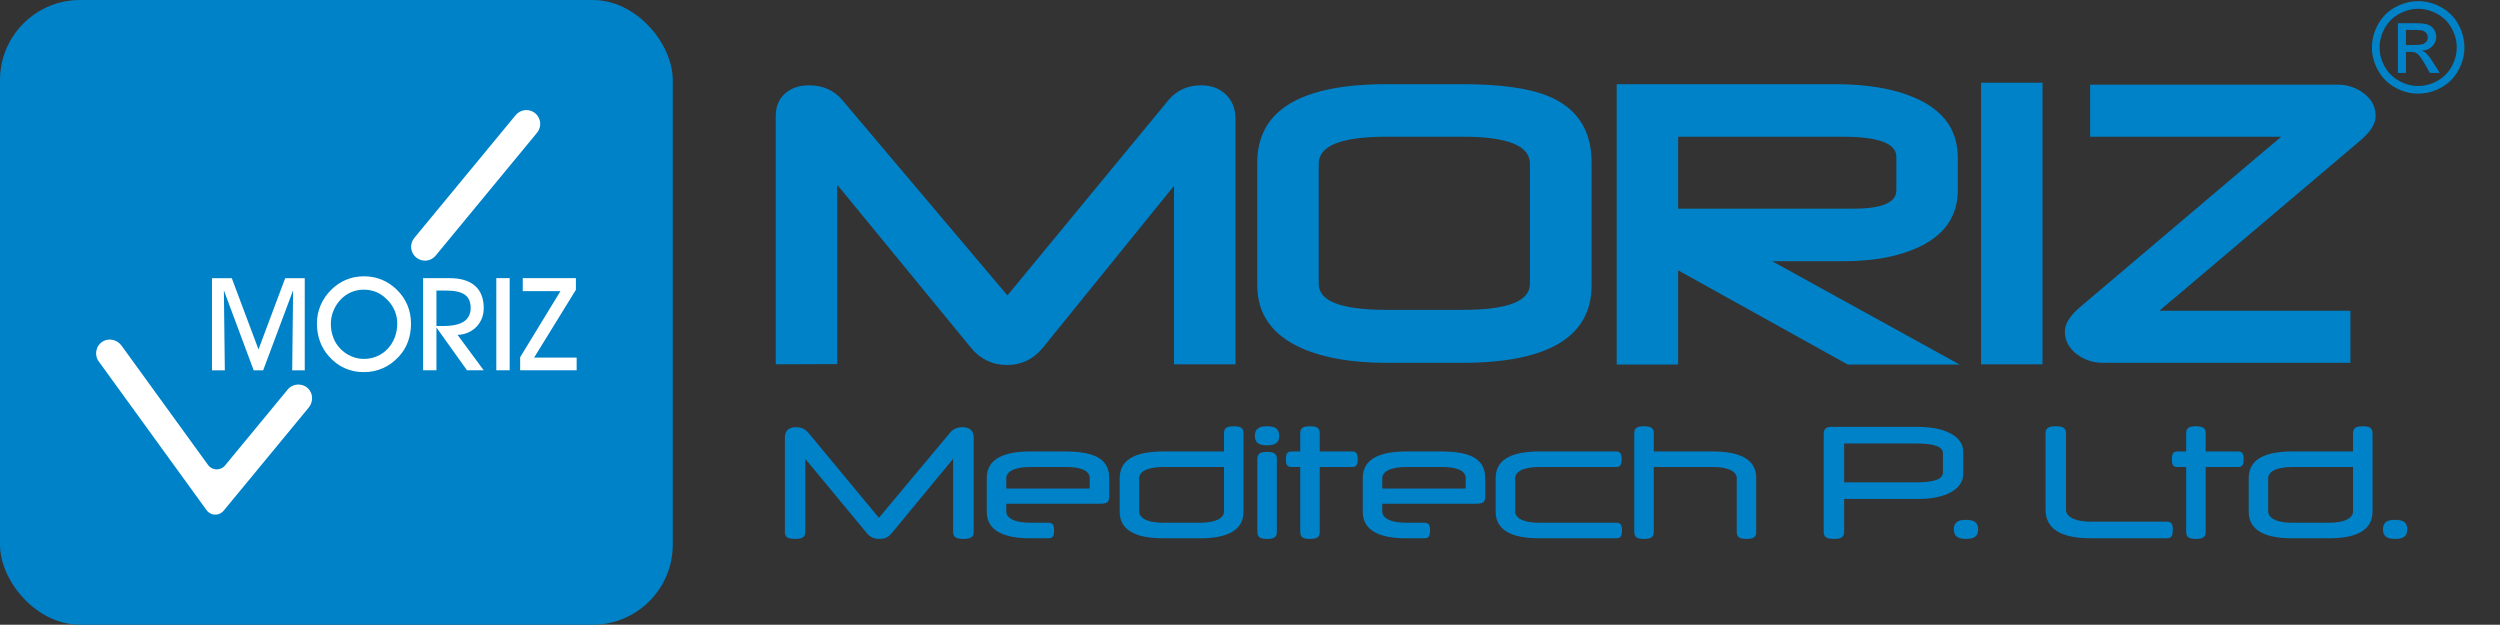
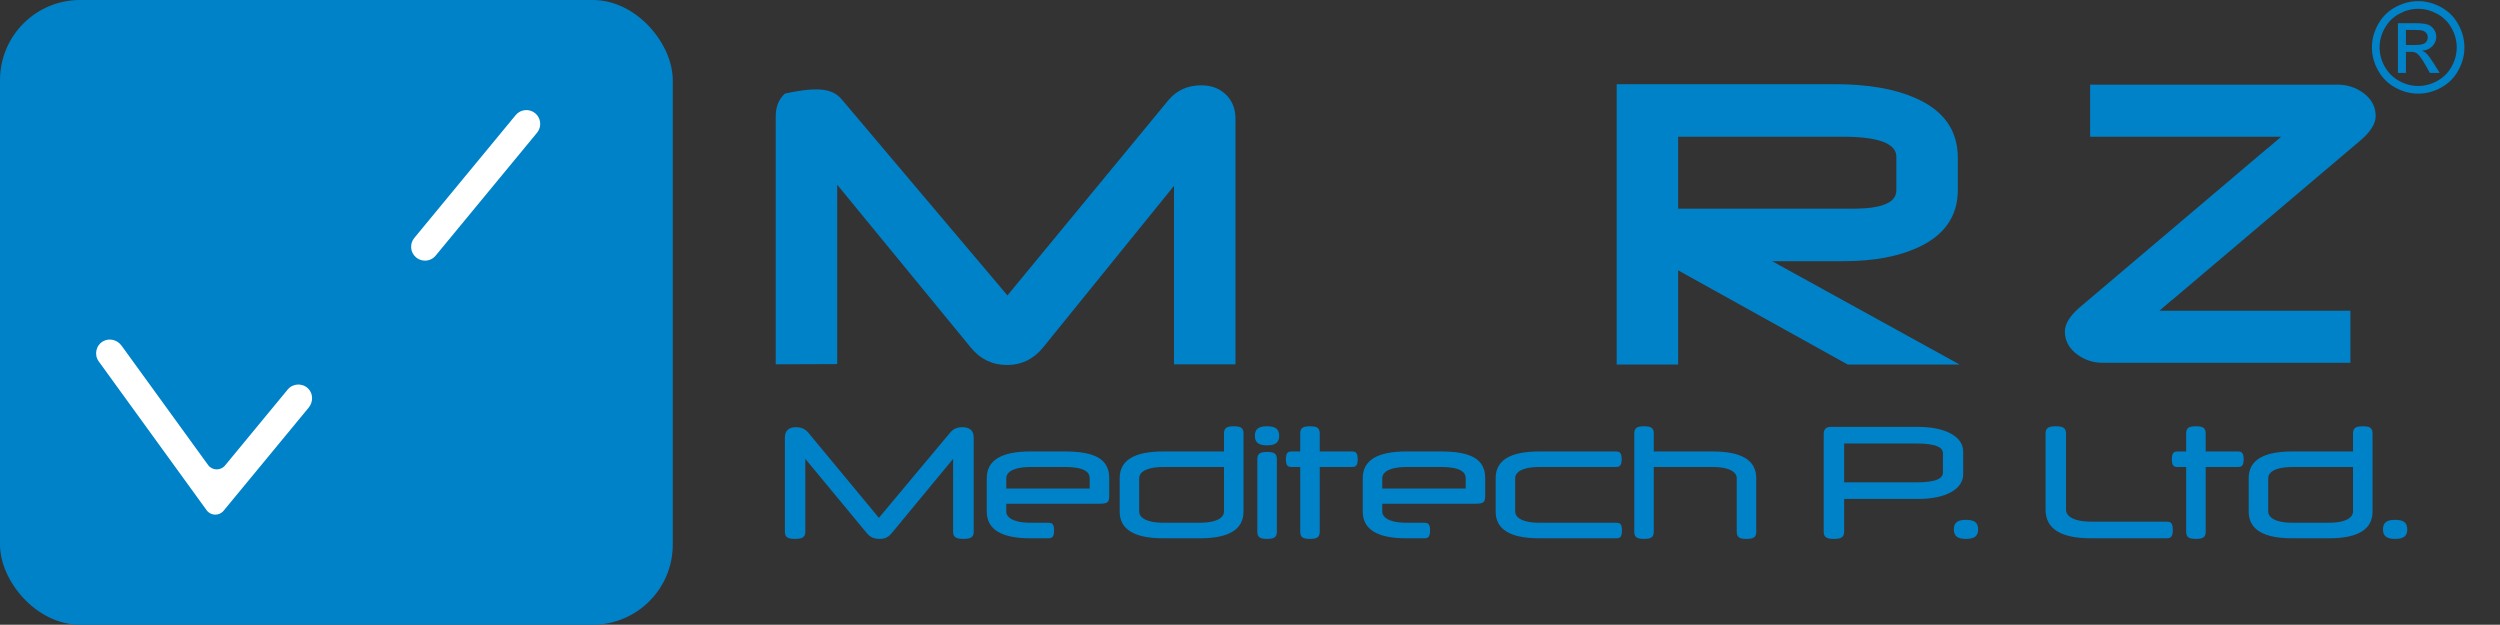
<svg xmlns="http://www.w3.org/2000/svg" width="2185" height="546" viewBox="0 0 2185 546" fill="none">
  <rect x="0" y="0" width="2185" height="546" fill="#333333" stroke="none" />
  <rect width="588" height="546" rx="70" fill="#0082C9" />
  <path d="M371.435 227.802C368.72 227.802 366.005 226.894 363.73 225.032C358.56 220.789 357.832 213.165 362.085 207.986L450.697 100.611C454.94 95.451 462.582 94.704 467.743 98.957C472.913 103.2 473.641 110.842 469.388 115.994L380.776 223.387C378.385 226.3 374.914 227.802 371.426 227.802H371.435Z" fill="white" />
  <path d="M195.407 446.404C191.523 451.124 184.187 450.891 180.591 445.937L86.296 315.887C82.152 310.16 83.752 302.006 90.01 298.338C95.458 295.146 102.525 296.998 106.247 302.114L181.84 406.387C185.436 411.35 192.755 411.566 196.657 406.864L251.428 340.477C255.923 335.011 264.213 334.516 269.364 339.623C273.833 344.091 273.824 351.382 269.796 356.255L195.407 446.413V446.404Z" fill="white" />
-   <path d="M196.501 323.648H185.272V243.119H202.579L225.928 305.397L249.258 243.119H266.341V323.648H255.39L256.163 253.746L230 323.648H221.711L195.665 253.746L196.492 323.648H196.501ZM289.15 283.001C289.15 287.191 289.851 291.174 291.245 294.914C292.638 298.654 294.661 301.9 297.287 304.615C300.038 307.501 303.229 309.731 306.844 311.313C310.449 312.895 314.153 313.686 317.902 313.686C335.344 313.686 347.203 299.733 347.203 282.768C347.203 279.045 346.519 275.485 345.18 272.123C343.84 268.742 341.88 265.631 339.291 262.799C336.234 259.518 332.961 257.099 329.473 255.535C326.003 253.971 322.128 253.17 317.902 253.17C314.108 253.17 310.485 253.89 307.068 255.319C303.634 256.758 300.595 258.852 297.952 261.568C295.174 264.418 293.025 267.726 291.479 271.475C289.932 275.233 289.159 279.063 289.159 282.992L289.15 283.001ZM276.977 282.884C276.977 277.238 278.056 271.898 280.186 266.836C282.317 261.774 285.455 257.225 289.591 253.17C293.501 249.34 297.844 246.427 302.618 244.467C307.392 242.48 312.526 241.5 318.019 241.5C323.647 241.5 328.871 242.48 333.69 244.467C338.5 246.427 342.905 249.376 346.888 253.278C350.988 257.297 354.063 261.792 356.121 266.773C358.18 271.754 359.214 277.121 359.214 282.875C359.214 288.576 358.324 293.844 356.553 298.654C354.8 303.464 352.139 307.789 348.605 311.628C344.434 316.141 339.776 319.521 334.634 321.805C329.482 324.089 323.908 325.239 317.911 325.239C311.851 325.239 306.286 324.071 301.188 321.742C296.073 319.422 291.488 315.988 287.451 311.394C284.016 307.6 281.409 303.275 279.656 298.42C277.885 293.583 276.995 288.396 276.995 282.866L276.977 282.884ZM381.448 284.925H387.436C395.5 284.925 401.515 283.622 405.462 280.996C409.409 278.371 411.369 274.388 411.369 269.048C411.369 263.86 409.67 260.03 406.289 257.594C402.891 255.157 397.532 253.953 390.187 253.953H381.448V284.934V284.925ZM381.448 323.639H369.778V243.11H393.019C402.666 243.11 410.047 245.339 415.145 249.79C420.225 254.267 422.769 260.723 422.769 269.156C422.769 275.728 420.638 281.203 416.386 285.618C412.115 290.014 406.622 292.379 399.924 292.72L422.769 323.639H408.159L381.448 286.247V323.639ZM445.444 323.639H433.774V243.11H445.444V323.639ZM504 323.639H454.614V312.203L489.839 254.456H456.88V243.11H503.334V253.287L466.823 312.527H503.991V323.648L504 323.639Z" fill="white" />
-   <path d="M1079.79 318.412H1026.08V162.417L911.507 303.846C903.249 313.925 892.78 318.997 880.23 318.997C867.355 318.997 856.756 313.925 848.497 303.78L731.712 161.439V318.217L678 318.412V101.617C678 93.227 680.666 86.66 686.063 81.783C691.461 76.973 698.417 74.565 706.936 74.565C719.226 74.565 729.046 78.921 736.262 87.57L880.491 258.198L1021.34 87.376C1028.55 78.857 1038.11 74.565 1049.88 74.565C1058.66 74.565 1065.81 77.231 1071.41 82.629C1077 88.026 1079.79 95.049 1079.79 103.697V318.412Z" fill="#0082C9" />
-   <path d="M1391.07 249.084C1391.07 294.408 1353.29 317.102 1277.73 317.102H1211.79C1182.21 317.102 1157.82 313.006 1138.64 304.749C1112.11 293.303 1098.84 274.771 1098.84 249.282V142.182C1098.84 96.471 1136.49 73.581 1211.79 73.581H1277.73C1311.15 73.581 1336.12 77.028 1352.77 83.855C1378.32 94.26 1391.07 113.701 1391.07 142.182V249.084ZM1337.16 248.11V143.094C1337.16 127.358 1317.65 119.49 1278.7 119.49H1211.6C1172.26 119.49 1152.55 127.358 1152.55 143.094V248.11C1152.55 263.261 1172.26 270.803 1211.6 270.803H1278.83C1317.72 270.803 1337.16 263.261 1337.16 248.11Z" fill="#0082C9" />
+   <path d="M1079.79 318.412H1026.08V162.417L911.507 303.846C903.249 313.925 892.78 318.997 880.23 318.997C867.355 318.997 856.756 313.925 848.497 303.78L731.712 161.439V318.217L678 318.412V101.617C678 93.227 680.666 86.66 686.063 81.783C719.226 74.565 729.046 78.921 736.262 87.57L880.491 258.198L1021.34 87.376C1028.55 78.857 1038.11 74.565 1049.88 74.565C1058.66 74.565 1065.81 77.231 1071.41 82.629C1077 88.026 1079.79 95.049 1079.79 103.697V318.412Z" fill="#0082C9" />
  <path d="M1712.69 318.599H1614.89L1466.7 236.275V318.599H1412.98V73.581H1603.9C1632.06 73.581 1655.27 77.546 1673.41 85.415C1698.58 96.209 1711.13 113.702 1711.13 137.957V165.984C1711.13 188.872 1699.55 205.584 1676.4 216.249C1659.04 224.246 1637.45 228.276 1611.44 228.276H1548.82L1712.69 318.599ZM1657.42 166.373V137.045C1657.42 125.341 1641.75 119.49 1610.34 119.49H1466.7V182.369H1619.9C1644.93 182.369 1657.42 177.037 1657.42 166.373Z" fill="#0082C9" />
-   <path d="M1785.14 318.416H1731.42V72.293H1785.14V318.416Z" fill="#0082C9" />
  <path d="M2054.26 317.11H1838.05C1829.66 317.11 1822.19 314.706 1815.55 309.892C1808.34 304.559 1804.69 297.798 1804.69 289.67C1804.69 283.037 1809.12 275.949 1818.02 268.342L1982.41 129.056H1982.57L1993.76 119.498H1826.77V73.979H2042.98C2051.37 73.979 2058.85 76.385 2065.48 81.197C2072.7 86.53 2076.34 93.291 2076.34 101.421C2076.34 108.052 2071.92 115.141 2063.01 122.748L1898.62 262.033H1898.46L1887.28 271.593H2054.26V317.11Z" fill="#0082C9" />
  <path d="M768.16 452.599L706.387 378.069C705.065 376.525 703.521 375.36 701.775 374.554C700.053 373.772 698.038 373.369 695.778 373.369C692.555 373.369 690.115 374.129 688.459 375.674C686.803 377.196 685.975 379.478 685.975 382.5V464.686C685.975 466.365 686.31 467.664 686.981 468.58C687.653 469.499 688.66 470.148 689.981 470.505C691.278 470.842 692.912 471.02 694.837 470.998C696.806 471.02 698.463 470.842 699.806 470.505C701.127 470.148 702.134 469.499 702.806 468.58C703.499 467.664 703.834 466.365 703.834 464.686V401.032L757.551 465.895C758.939 467.642 760.529 468.917 762.341 469.745C764.154 470.595 766.302 470.998 768.832 470.998C770.398 470.998 771.764 470.82 772.995 470.483C774.204 470.126 775.323 469.589 776.374 468.827C777.404 468.089 778.433 467.104 779.441 465.895L833.022 401.032V464.686C833.022 466.365 833.359 467.664 834.053 468.58C834.724 469.499 835.731 470.148 837.074 470.505C838.394 470.842 840.05 471.02 842.021 470.998C843.99 471.02 845.646 470.842 846.99 470.505C848.309 470.148 849.316 469.499 850.011 468.58C850.681 467.664 851.018 466.365 851.018 464.686V382.5C851.018 379.478 850.19 377.196 848.511 375.674C846.855 374.129 844.371 373.369 841.081 373.369C838.931 373.347 836.984 373.726 835.216 374.465C833.471 375.203 831.881 376.412 830.471 378.069L768.16 452.599ZM961.406 440.246C963.665 440.268 965.368 440.043 966.531 439.64C967.694 439.215 968.5 438.499 968.903 437.493C969.306 436.508 969.484 435.121 969.462 433.396V417.953C969.484 412.715 968.187 408.374 965.568 404.905C962.972 401.458 958.853 398.862 953.259 397.16C947.64 395.437 940.388 394.587 931.459 394.587H900.438C887.814 394.587 878.324 396.512 871.967 400.384C865.611 404.256 862.433 410.097 862.433 417.953V447.095C862.433 454.883 865.611 460.724 871.967 464.62C878.324 468.514 887.814 470.461 900.438 470.461H916.419C917.738 470.461 918.769 470.192 919.462 469.677C920.156 469.14 920.648 468.38 920.894 467.349C921.141 466.343 921.275 465.089 921.253 463.612C921.275 462.136 921.141 460.905 920.894 459.896C920.648 458.912 920.156 458.151 919.462 457.658C918.769 457.143 917.738 456.898 916.419 456.898H900.975C895.983 456.874 891.888 456.427 888.732 455.555C885.554 454.683 883.226 453.496 881.726 452.018C880.226 450.542 879.466 448.908 879.488 447.095V440.246H961.406ZM879.488 417.953C879.466 416.096 880.226 414.44 881.726 412.962C883.226 411.484 885.554 410.321 888.732 409.471C891.888 408.597 895.983 408.172 900.975 408.15H930.922C935.913 408.15 940.009 408.553 943.187 409.315C946.343 410.097 948.693 411.216 950.169 412.671C951.669 414.125 952.431 415.894 952.409 417.953V426.95H879.488V417.953ZM1069.78 394.587H1016.6C1003.98 394.587 994.486 396.512 988.13 400.384C981.774 404.256 978.595 410.097 978.595 417.953V447.095C978.595 454.883 981.774 460.724 988.13 464.62C994.486 468.514 1003.98 470.461 1016.6 470.461H1048.83C1061.45 470.461 1070.94 468.514 1077.3 464.62C1083.66 460.724 1086.83 454.883 1086.83 447.095V378.875C1086.83 377.196 1086.52 375.897 1085.89 374.979C1085.27 374.062 1084.33 373.413 1083.07 373.056C1081.82 372.719 1080.25 372.541 1078.37 372.563C1076.45 372.541 1074.86 372.719 1073.58 373.056C1072.31 373.413 1071.35 374.062 1070.72 374.979C1070.09 375.897 1069.78 377.196 1069.78 378.875V394.587ZM1069.78 408.15V447.095C1069.8 448.908 1069.06 450.542 1067.56 452.018C1066.06 453.496 1063.71 454.683 1060.56 455.555C1057.38 456.427 1053.31 456.874 1048.29 456.898H1017.14C1012.15 456.874 1008.05 456.427 1004.87 455.555C1001.72 454.683 999.388 453.496 997.889 452.018C996.389 450.542 995.629 448.908 995.651 447.095V417.953C995.629 416.096 996.389 414.44 997.889 412.962C999.388 411.484 1001.72 410.321 1004.87 409.471C1008.05 408.597 1012.15 408.172 1017.14 408.15H1069.78ZM1115.97 401.3C1115.97 399.622 1115.66 398.324 1115.04 397.406C1114.41 396.488 1113.45 395.84 1112.17 395.481C1110.89 395.146 1109.31 394.966 1107.38 394.99C1105.5 394.966 1103.93 395.146 1102.68 395.481C1101.43 395.84 1100.49 396.488 1099.86 397.406C1099.23 398.324 1098.92 399.622 1098.92 401.3V464.686C1098.92 466.365 1099.23 467.664 1099.86 468.58C1100.49 469.499 1101.43 470.148 1102.68 470.505C1103.93 470.842 1105.5 471.02 1107.38 470.998C1109.31 471.02 1110.89 470.842 1112.17 470.505C1113.45 470.148 1114.41 469.499 1115.04 468.58C1115.66 467.664 1115.97 466.365 1115.97 464.686V401.3ZM1096.77 380.888C1096.75 383.753 1097.58 385.881 1099.26 387.222C1100.93 388.566 1103.64 389.237 1107.38 389.215C1111.12 389.237 1113.83 388.566 1115.5 387.222C1117.18 385.881 1118.01 383.753 1117.99 380.888C1118.01 378.024 1117.18 375.897 1115.5 374.554C1113.83 373.212 1111.12 372.541 1107.38 372.563C1103.64 372.541 1100.93 373.212 1099.26 374.554C1097.58 375.897 1096.75 378.024 1096.77 380.888ZM1128.73 394.587C1127.41 394.587 1126.38 394.856 1125.69 395.369C1125 395.906 1124.5 396.668 1124.26 397.697C1124.01 398.705 1123.88 399.959 1123.9 401.435C1123.88 402.912 1124.01 404.143 1124.26 405.15C1124.5 406.135 1125 406.896 1125.69 407.39C1126.38 407.903 1127.41 408.15 1128.73 408.15H1136.39V464.686C1136.39 466.365 1136.7 467.664 1137.33 468.58C1137.95 469.499 1138.89 470.148 1140.15 470.505C1141.4 470.842 1142.97 471.02 1144.85 470.998C1146.77 471.02 1148.36 470.842 1149.64 470.505C1150.91 470.148 1151.88 469.499 1152.5 468.58C1153.13 467.664 1153.44 466.365 1153.44 464.686V408.15H1181.78C1183.1 408.15 1184.13 407.903 1184.82 407.39C1185.52 406.896 1186.01 406.135 1186.25 405.15C1186.5 404.143 1186.63 402.912 1186.61 401.435C1186.63 399.959 1186.5 398.705 1186.25 397.697C1186.01 396.668 1185.52 395.906 1184.82 395.369C1184.13 394.856 1183.1 394.587 1181.78 394.587H1153.44V378.875C1153.44 377.196 1153.13 375.897 1152.5 374.979C1151.88 374.062 1150.91 373.413 1149.64 373.056C1148.36 372.719 1146.77 372.541 1144.85 372.563C1142.97 372.541 1141.4 372.719 1140.15 373.056C1138.89 373.413 1137.95 374.062 1137.33 374.979C1136.7 375.897 1136.39 377.196 1136.39 378.875V394.587H1128.73ZM1290.01 440.246C1292.27 440.268 1293.98 440.043 1295.14 439.64C1296.3 439.215 1297.11 438.499 1297.51 437.493C1297.91 436.508 1298.09 435.121 1298.07 433.396V417.953C1298.09 412.715 1296.8 408.374 1294.18 404.905C1291.58 401.458 1287.46 398.862 1281.87 397.16C1276.25 395.437 1269 394.587 1260.07 394.587H1229.05C1216.42 394.587 1206.93 396.512 1200.58 400.384C1194.22 404.256 1191.04 410.097 1191.04 417.953V447.095C1191.04 454.883 1194.22 460.724 1200.58 464.62C1206.93 468.514 1216.42 470.461 1229.05 470.461H1245.03C1246.35 470.461 1247.38 470.192 1248.07 469.677C1248.77 469.14 1249.26 468.38 1249.5 467.349C1249.75 466.343 1249.88 465.089 1249.86 463.612C1249.88 462.136 1249.75 460.905 1249.5 459.896C1249.26 458.912 1248.77 458.151 1248.07 457.658C1247.38 457.143 1246.35 456.898 1245.03 456.898H1229.58C1224.59 456.874 1220.5 456.427 1217.34 455.555C1214.16 454.683 1211.83 453.496 1210.34 452.018C1208.84 450.542 1208.08 448.908 1208.1 447.095V440.246H1290.01ZM1208.1 417.953C1208.08 416.096 1208.84 414.44 1210.34 412.962C1211.83 411.484 1214.16 410.321 1217.34 409.471C1220.5 408.597 1224.59 408.172 1229.58 408.15H1259.53C1264.52 408.15 1268.62 408.553 1271.8 409.315C1274.95 410.097 1277.3 411.216 1278.78 412.671C1280.28 414.125 1281.04 415.894 1281.02 417.953V426.95H1208.1V417.953ZM1412.76 470.461C1414.08 470.461 1415.11 470.192 1415.8 469.677C1416.5 469.14 1416.99 468.38 1417.23 467.349C1417.48 466.343 1417.61 465.089 1417.59 463.612C1417.61 462.136 1417.48 460.905 1417.23 459.896C1416.99 458.912 1416.5 458.151 1415.8 457.658C1415.11 457.143 1414.08 456.898 1412.76 456.898H1345.75C1340.75 456.874 1336.66 456.427 1333.48 455.555C1330.33 454.683 1328 453.496 1326.5 452.018C1325 450.542 1324.24 448.908 1324.26 447.095V417.953C1324.24 416.096 1325 414.44 1326.5 412.962C1328 411.484 1330.33 410.321 1333.48 409.471C1336.66 408.597 1340.75 408.172 1345.75 408.15H1412.35C1413.67 408.15 1414.7 407.903 1415.44 407.39C1416.16 406.896 1416.65 406.135 1416.92 405.15C1417.21 404.143 1417.35 402.912 1417.32 401.435C1417.35 399.913 1417.21 398.637 1416.92 397.631C1416.65 396.622 1416.16 395.862 1415.44 395.347C1414.7 394.832 1413.67 394.587 1412.35 394.587H1345.21C1332.59 394.587 1323.09 396.512 1316.74 400.384C1310.38 404.256 1307.2 410.097 1307.2 417.953V447.095C1307.2 454.883 1310.38 460.724 1316.74 464.62C1323.09 468.514 1332.59 470.461 1345.21 470.461H1412.76ZM1436.8 470.998C1438.72 471.02 1440.31 470.842 1441.59 470.505C1442.86 470.148 1443.82 469.499 1444.45 468.58C1445.08 467.664 1445.39 466.365 1445.39 464.686V408.15H1496.42C1501.41 408.172 1505.51 408.597 1508.69 409.471C1511.84 410.321 1514.19 411.484 1515.69 412.962C1517.17 414.44 1517.93 416.096 1517.91 417.953V464.686C1517.91 466.365 1518.22 467.664 1518.85 468.58C1519.47 469.499 1520.41 470.148 1521.67 470.505C1522.92 470.842 1524.49 471.02 1526.37 470.998C1528.29 471.02 1529.88 470.842 1531.16 470.505C1532.43 470.148 1533.4 469.499 1534.02 468.58C1534.65 467.664 1534.96 466.365 1534.96 464.686V417.953C1534.96 410.097 1531.78 404.256 1525.43 400.384C1519.07 396.512 1509.58 394.587 1496.96 394.587H1445.39V378.875C1445.39 377.196 1445.08 375.897 1444.45 374.979C1443.82 374.062 1442.86 373.413 1441.59 373.056C1440.31 372.719 1438.72 372.541 1436.8 372.563C1434.92 372.541 1433.35 372.719 1432.1 373.056C1430.84 373.413 1429.9 374.062 1429.28 374.979C1428.65 375.897 1428.34 377.196 1428.34 378.875V464.686C1428.34 466.365 1428.65 467.664 1429.28 468.58C1429.9 469.499 1430.84 470.148 1432.1 470.505C1433.35 470.842 1434.92 471.02 1436.8 470.998ZM1593.92 379.278V464.686C1593.92 466.365 1594.25 467.664 1594.92 468.58C1595.59 469.499 1596.6 470.148 1597.92 470.505C1599.22 470.842 1600.85 471.02 1602.78 470.998C1604.75 471.02 1606.4 470.842 1607.75 470.505C1609.07 470.148 1610.08 469.499 1610.75 468.58C1611.44 467.664 1611.78 466.365 1611.78 464.686V436.083H1676.37C1682.46 436.083 1687.94 435.546 1692.8 434.537C1697.66 433.509 1701.8 432.053 1705.22 430.128C1708.67 428.227 1711.29 425.943 1713.1 423.28C1714.91 420.616 1715.83 417.618 1715.85 414.327V394.856C1715.81 390.446 1714.2 386.619 1711.02 383.372C1707.84 380.128 1703.3 377.598 1697.41 375.807C1691.52 374.04 1684.52 373.122 1676.37 373.1H1600.23C1598.08 373.1 1596.49 373.615 1595.46 374.622C1594.43 375.651 1593.92 377.196 1593.92 379.278ZM1674.76 387.603C1679.3 387.603 1683.09 387.828 1686.11 388.275C1689.15 388.7 1691.52 389.304 1693.29 390.088C1695.06 390.871 1696.29 391.766 1697.05 392.818C1697.79 393.847 1698.15 394.99 1698.13 396.197V412.984C1698.15 414.193 1697.79 415.334 1697.05 416.365C1696.29 417.415 1695.06 418.312 1693.29 419.094C1691.52 419.878 1689.15 420.483 1686.11 420.908C1683.09 421.355 1679.3 421.578 1674.76 421.578H1611.78V387.603H1674.76ZM1707.66 462.673C1707.64 465.537 1708.47 467.664 1710.14 469.005C1711.82 470.349 1714.53 471.02 1718.27 470.998C1722.01 471.02 1724.71 470.349 1726.39 469.005C1728.07 467.664 1728.9 465.537 1728.88 462.673C1728.9 459.808 1728.07 457.68 1726.39 456.339C1724.71 454.995 1722.01 454.324 1718.27 454.346C1714.53 454.324 1711.82 454.995 1710.14 456.339C1708.47 457.68 1707.64 459.808 1707.66 462.673ZM1893.92 470.461C1895.33 470.461 1896.4 470.17 1897.14 469.611C1897.88 469.051 1898.4 468.245 1898.67 467.149C1898.91 466.052 1899.05 464.686 1899.02 463.074C1899.05 461.508 1898.91 460.187 1898.67 459.136C1898.4 458.083 1897.88 457.301 1897.14 456.764C1896.4 456.227 1895.33 455.958 1893.92 455.958H1828.12C1822.9 455.936 1818.63 455.465 1815.32 454.524C1812 453.586 1809.59 452.333 1808.02 450.765C1806.45 449.199 1805.67 447.43 1805.69 445.483V378.875C1805.69 377.196 1805.36 375.897 1804.66 374.979C1803.99 374.062 1802.98 373.413 1801.66 373.056C1800.32 372.719 1798.66 372.541 1796.69 372.563C1794.77 372.541 1793.13 372.719 1791.84 373.056C1790.52 373.413 1789.51 374.062 1788.84 374.979C1788.17 375.897 1787.83 377.196 1787.83 378.875V445.483C1787.83 453.809 1791.14 460.054 1797.79 464.217C1804.42 468.38 1814.35 470.461 1827.58 470.461H1893.92ZM1903.05 394.587C1901.73 394.587 1900.7 394.856 1900.01 395.369C1899.32 395.906 1898.82 396.668 1898.58 397.697C1898.33 398.705 1898.2 399.959 1898.22 401.435C1898.2 402.912 1898.33 404.143 1898.58 405.15C1898.82 406.135 1899.32 406.896 1900.01 407.39C1900.7 407.903 1901.73 408.15 1903.05 408.15H1910.71V464.686C1910.71 466.365 1911.02 467.664 1911.65 468.58C1912.27 469.499 1913.21 470.148 1914.47 470.505C1915.72 470.842 1917.29 471.02 1919.17 470.998C1921.09 471.02 1922.68 470.842 1923.96 470.505C1925.23 470.148 1926.2 469.499 1926.82 468.58C1927.45 467.664 1927.76 466.365 1927.76 464.686V408.15H1956.1C1957.42 408.15 1958.45 407.903 1959.14 407.39C1959.84 406.896 1960.33 406.135 1960.57 405.15C1960.82 404.143 1960.96 402.912 1960.93 401.435C1960.96 399.959 1960.82 398.705 1960.57 397.697C1960.33 396.668 1959.84 395.906 1959.14 395.369C1958.45 394.856 1957.42 394.587 1956.1 394.587H1927.76V378.875C1927.76 377.196 1927.45 375.897 1926.82 374.979C1926.2 374.062 1925.23 373.413 1923.96 373.056C1922.68 372.719 1921.09 372.541 1919.17 372.563C1917.29 372.541 1915.72 372.719 1914.47 373.056C1913.21 373.413 1912.27 374.062 1911.65 374.979C1911.02 375.897 1910.71 377.196 1910.71 378.875V394.587H1903.05ZM2056.55 394.587H2003.37C1990.74 394.587 1981.25 396.512 1974.9 400.384C1968.54 404.256 1965.36 410.097 1965.36 417.953V447.095C1965.36 454.883 1968.54 460.724 1974.9 464.62C1981.25 468.514 1990.74 470.461 2003.37 470.461H2035.6C2048.22 470.461 2057.71 468.514 2064.07 464.62C2070.42 460.724 2073.6 454.883 2073.6 447.095V378.875C2073.6 377.196 2073.29 375.897 2072.66 374.979C2072.03 374.062 2071.09 373.413 2069.84 373.056C2068.59 372.719 2067.02 372.541 2065.14 372.563C2063.22 372.541 2061.63 372.719 2060.35 373.056C2059.08 373.413 2058.11 374.062 2057.49 374.979C2056.86 375.897 2056.55 377.196 2056.55 378.875V394.587ZM2056.55 408.15V447.095C2056.57 448.908 2055.83 450.542 2054.33 452.018C2052.83 453.496 2050.48 454.683 2047.32 455.555C2044.15 456.427 2040.07 456.874 2035.06 456.898H2003.9C1998.91 456.874 1994.82 456.427 1991.64 455.555C1988.48 454.683 1986.16 453.496 1984.66 452.018C1983.16 450.542 1982.4 448.908 1982.42 447.095V417.953C1982.4 416.096 1983.16 414.44 1984.66 412.962C1986.16 411.484 1988.48 410.321 1991.64 409.471C1994.82 408.597 1998.91 408.172 2003.9 408.15H2056.55ZM2082.73 462.673C2082.71 465.537 2083.54 467.664 2085.22 469.005C2086.9 470.349 2089.61 471.02 2093.34 470.998C2097.08 471.02 2099.79 470.349 2101.47 469.005C2103.15 467.664 2103.97 465.537 2103.95 462.673C2103.97 459.808 2103.15 457.68 2101.47 456.339C2099.79 454.995 2097.08 454.324 2093.34 454.346C2089.61 454.324 2086.9 454.995 2085.22 456.339C2083.54 457.68 2082.71 459.808 2082.73 462.673Z" fill="#0082C9" />
  <path fill-rule="evenodd" clip-rule="evenodd" d="M2113.5 1C2120.29 1 2126.91 2.736 2133.38 6.212C2139.83 9.703 2144.88 14.677 2148.48 21.167C2152.08 27.641 2153.9 34.405 2153.9 41.445C2153.9 48.412 2152.12 55.103 2148.56 61.522C2145.01 67.959 2140.02 72.95 2133.62 76.497C2127.2 80.062 2120.51 81.836 2113.5 81.836C2106.5 81.836 2099.79 80.062 2093.39 76.497C2086.97 72.95 2081.98 67.959 2078.42 61.522C2074.83 55.103 2073.06 48.412 2073.06 41.445C2073.06 34.405 2074.87 27.641 2078.49 21.167C2082.11 14.677 2087.16 9.703 2093.63 6.212C2100.08 2.736 2106.72 1 2113.5 1ZM2113.5 7.693C2107.82 7.693 2102.3 9.155 2096.92 12.061C2091.55 14.969 2087.34 19.139 2084.3 24.532C2081.27 29.945 2079.75 35.575 2079.75 41.445C2079.75 47.261 2081.25 52.837 2084.23 58.176C2087.21 63.515 2091.38 67.683 2096.74 70.664C2102.1 73.645 2107.67 75.143 2113.5 75.143C2119.32 75.143 2124.91 73.645 2130.27 70.664C2135.63 67.683 2139.78 63.515 2142.74 58.176C2145.7 52.837 2147.18 47.261 2147.18 41.445C2147.18 35.575 2145.69 29.945 2142.67 24.532C2139.65 19.139 2135.45 14.969 2130.05 12.061C2124.66 9.155 2119.14 7.693 2113.5 7.693ZM2095.77 63.77V20.29H2110.71C2115.83 20.29 2119.52 20.674 2121.81 21.479C2124.09 22.283 2125.9 23.691 2127.27 25.684C2128.63 27.695 2129.3 29.816 2129.3 32.066C2129.3 35.247 2128.17 38.009 2125.9 40.367C2123.63 42.726 2120.62 44.042 2116.87 44.334C2118.41 44.974 2119.65 45.742 2120.56 46.638C2122.32 48.358 2124.46 51.228 2127 55.268L2132.3 63.77H2123.73L2119.87 56.914C2116.83 51.539 2114.4 48.155 2112.54 46.803C2111.26 45.797 2109.37 45.303 2106.9 45.303H2102.79V63.77H2095.77ZM2102.79 39.306H2111.31C2115.37 39.306 2118.15 38.684 2119.63 37.478C2121.11 36.271 2121.86 34.662 2121.86 32.651C2121.86 31.37 2121.49 30.219 2120.78 29.195C2120.07 28.189 2119.08 27.422 2117.82 26.927C2116.54 26.415 2114.2 26.179 2110.76 26.179H2102.79V39.306Z" fill="#0082C9" />
</svg>